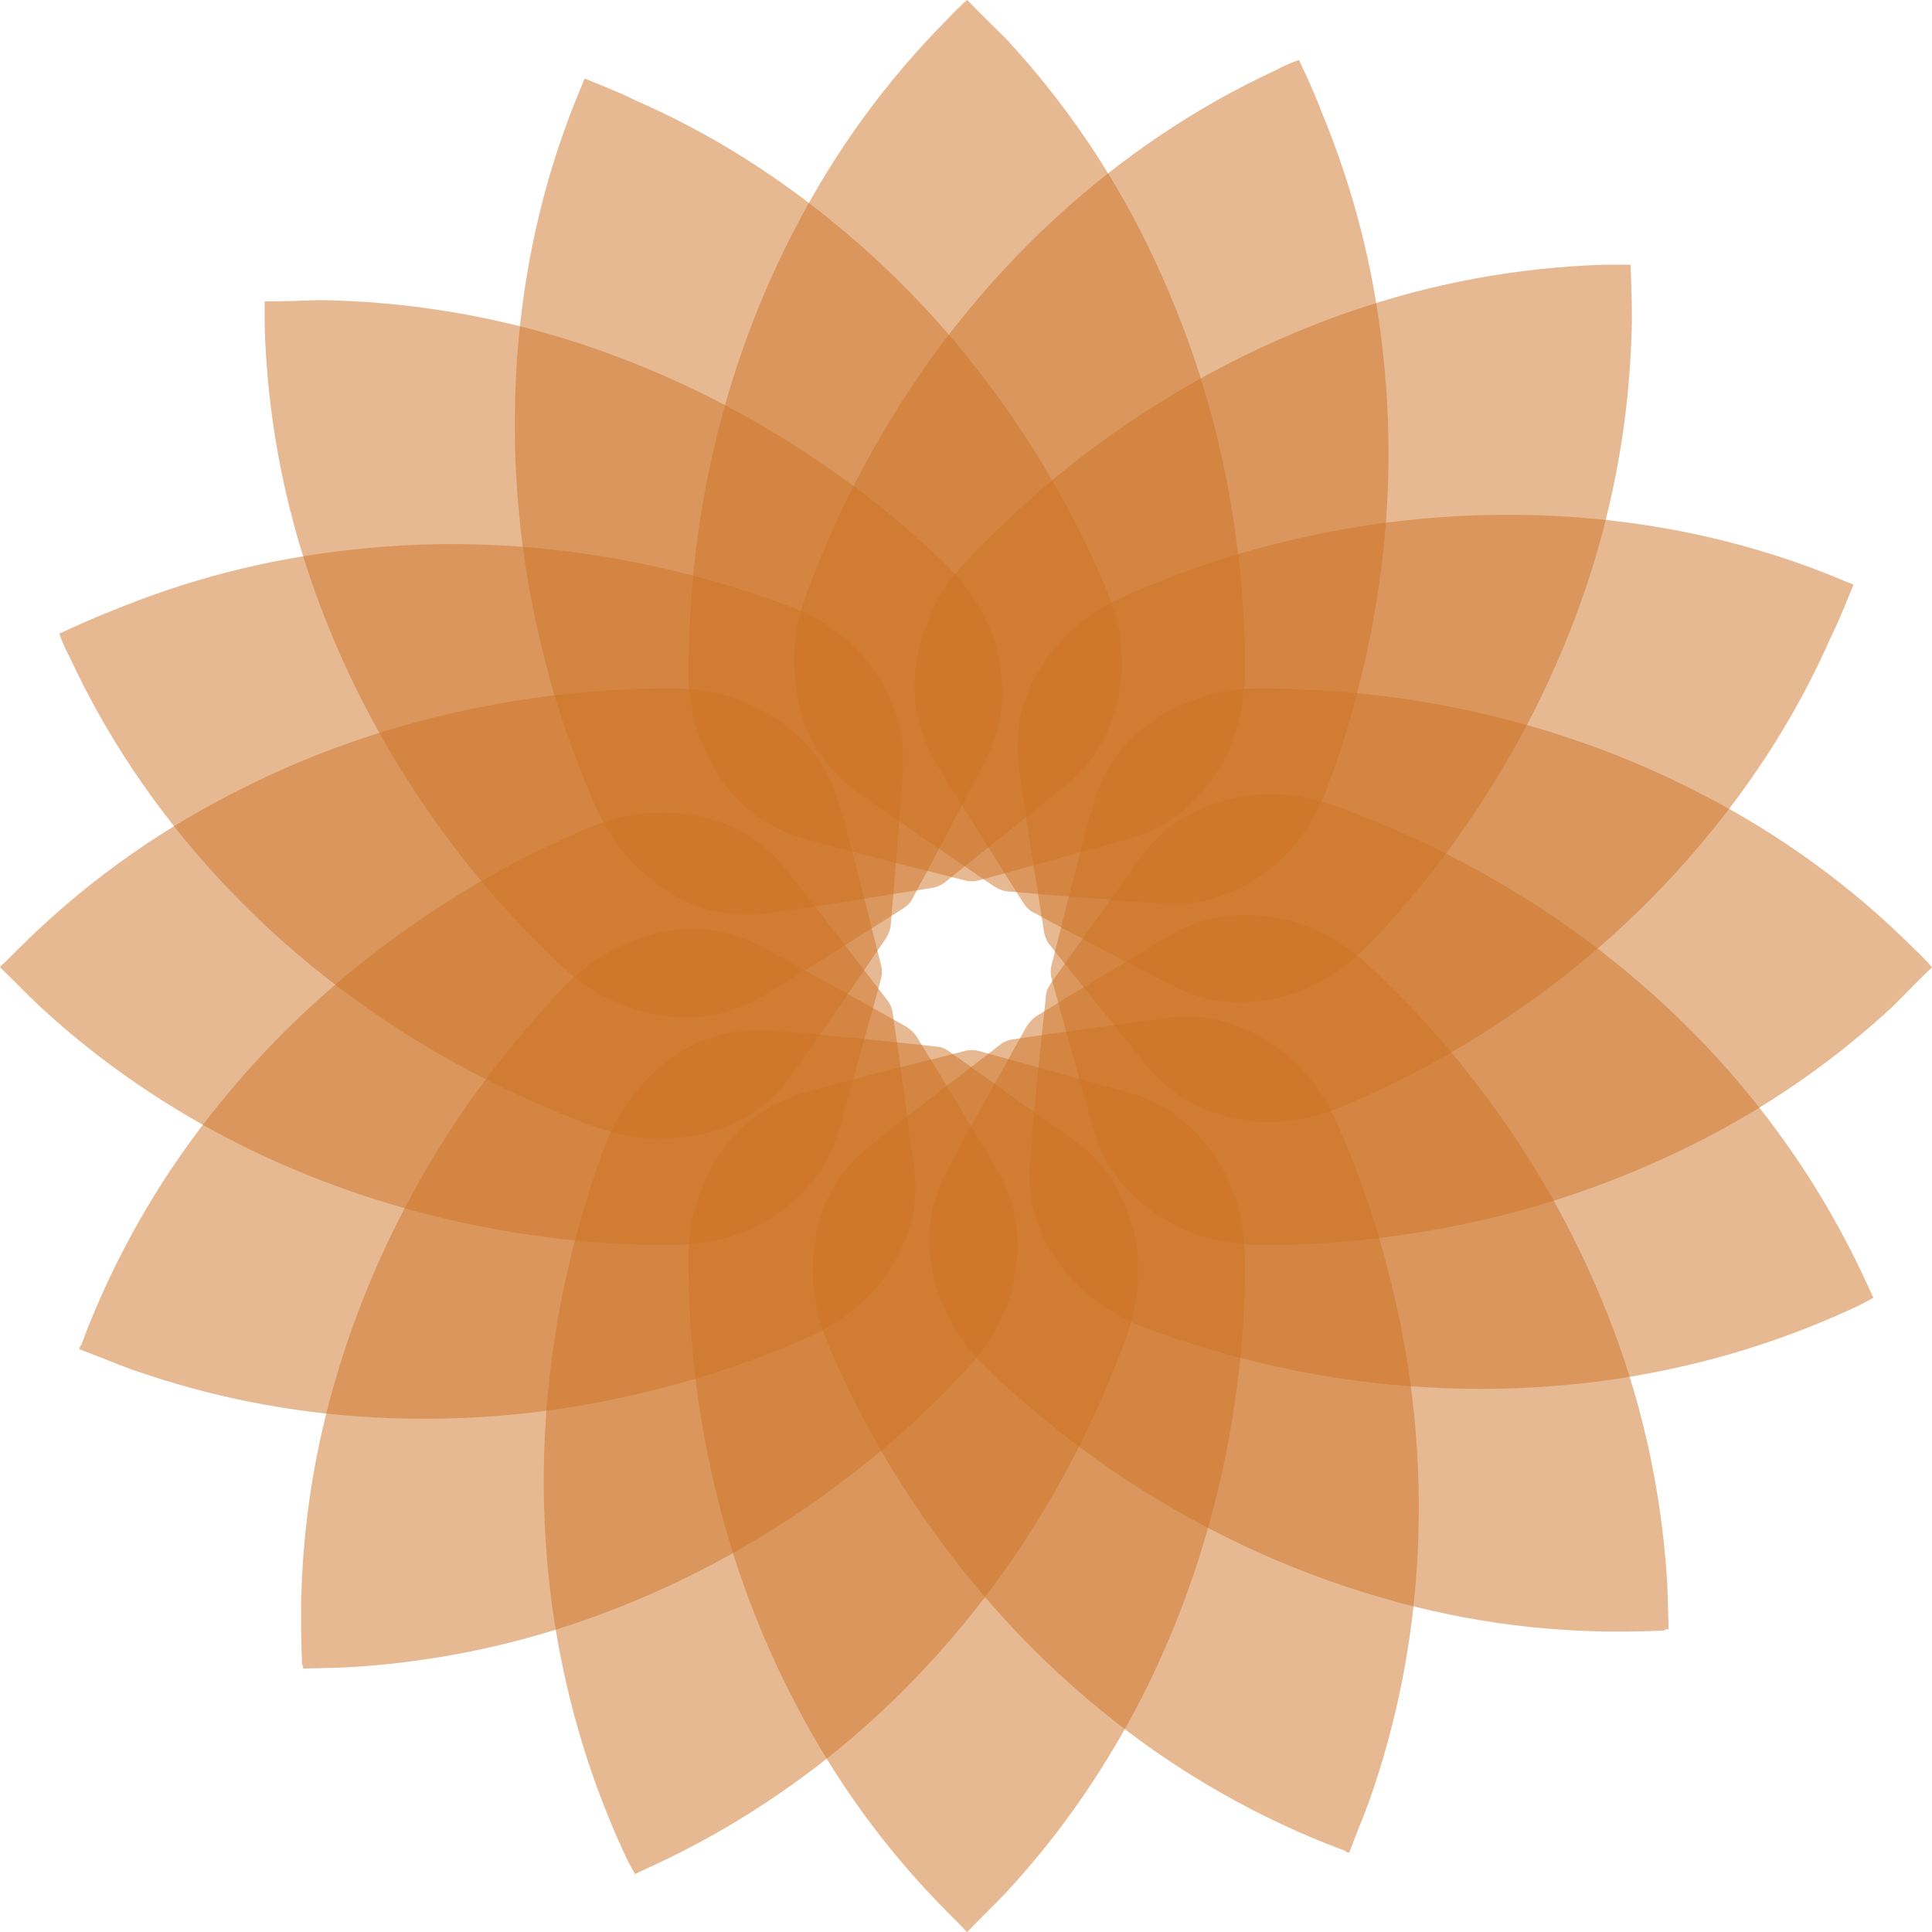
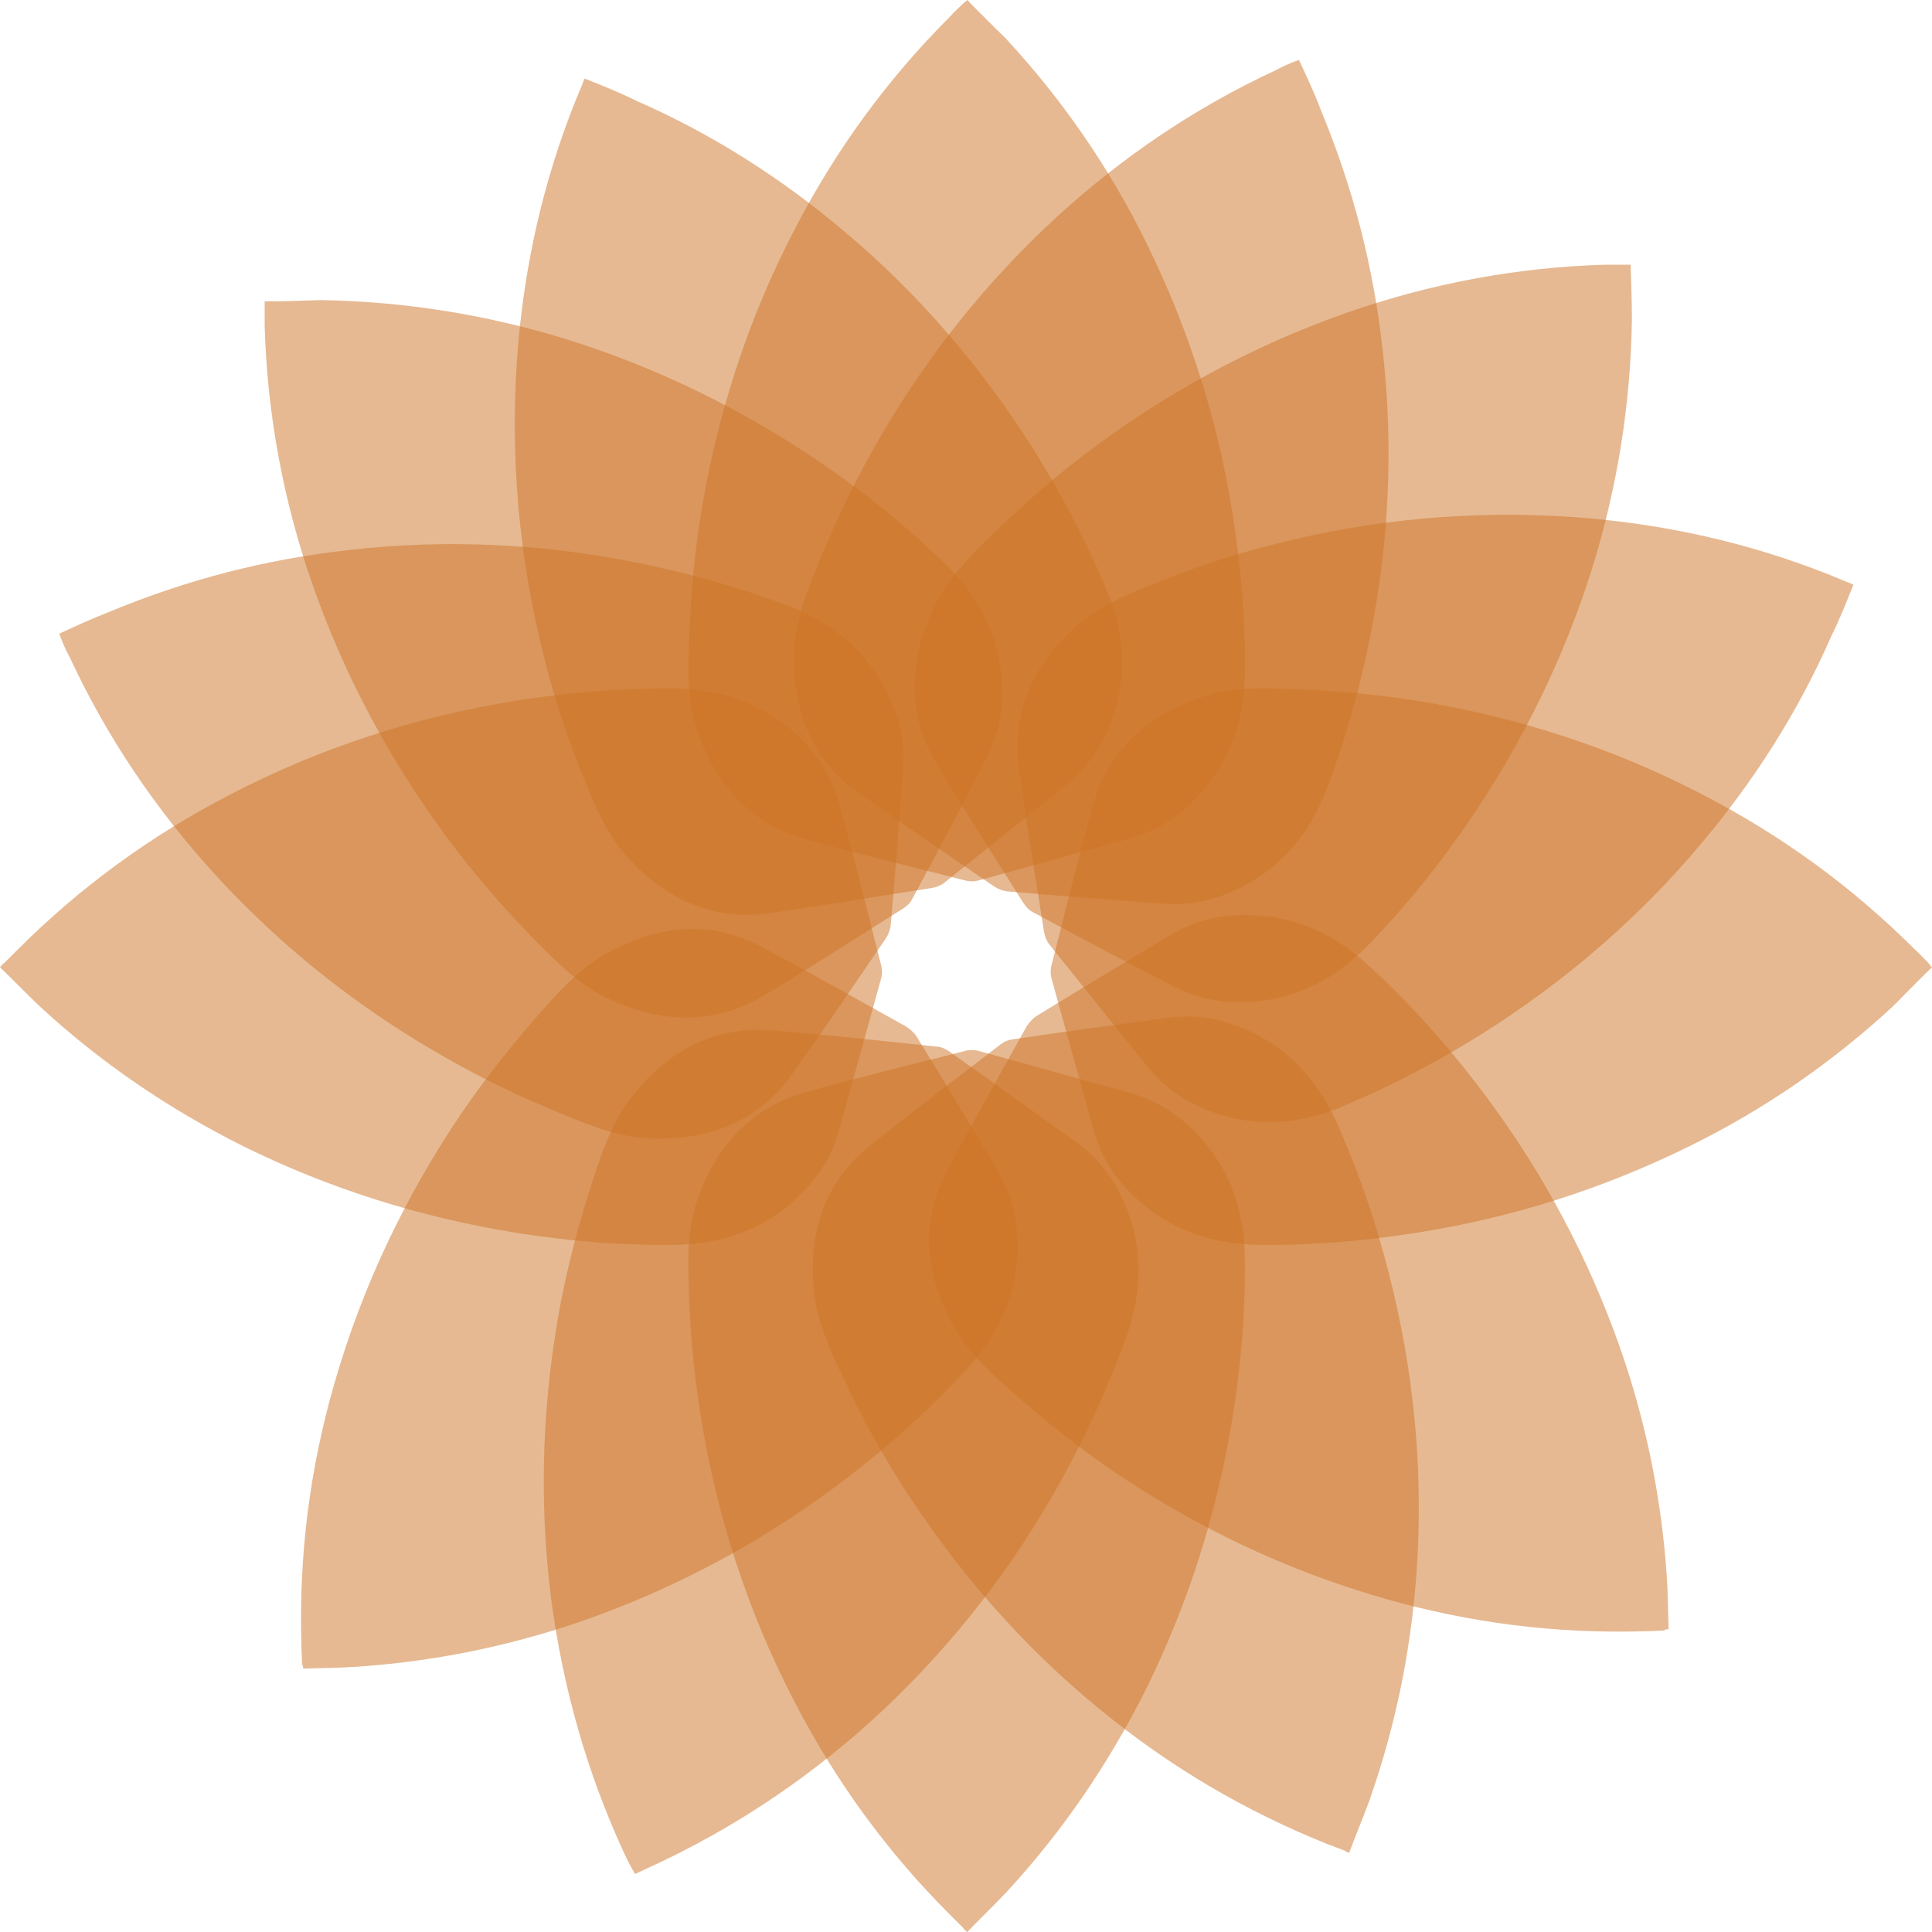
<svg xmlns="http://www.w3.org/2000/svg" version="1.1" id="Camada_1" x="0px" y="0px" viewBox="0 0 300 300" style="enable-background:new 0 0 300 300;" xml:space="preserve">
  <style type="text/css">
	.st0{display:none;}
	.st1{display:inline;}
	.st2{fill:#232323;}
	.st3{clip-path:url(#SVGID_00000084492267182018622790000014607489718143376804_);}
	.st4{clip-path:url(#SVGID_00000112595655019870416370000006465365536110529416_);fill:#F9EEAE;}
	.st5{clip-path:url(#SVGID_00000112595655019870416370000006465365536110529416_);fill:#F8EDAD;}
	.st6{clip-path:url(#SVGID_00000112595655019870416370000006465365536110529416_);fill:#F7ECAC;}
	.st7{clip-path:url(#SVGID_00000112595655019870416370000006465365536110529416_);fill:#F6EBAB;}
	.st8{clip-path:url(#SVGID_00000112595655019870416370000006465365536110529416_);fill:#F5EAAA;}
	.st9{clip-path:url(#SVGID_00000112595655019870416370000006465365536110529416_);fill:#F2E7A8;}
	.st10{clip-path:url(#SVGID_00000112595655019870416370000006465365536110529416_);fill:#F1E6A8;}
	.st11{clip-path:url(#SVGID_00000112595655019870416370000006465365536110529416_);fill:#F1E6A7;}
	.st12{clip-path:url(#SVGID_00000112595655019870416370000006465365536110529416_);fill:#F0E5A6;}
	.st13{clip-path:url(#SVGID_00000112595655019870416370000006465365536110529416_);fill:#EDE2A4;}
	.st14{clip-path:url(#SVGID_00000112595655019870416370000006465365536110529416_);fill:#ECE1A3;}
	.st15{clip-path:url(#SVGID_00000112595655019870416370000006465365536110529416_);fill:#EBE0A2;}
	.st16{clip-path:url(#SVGID_00000112595655019870416370000006465365536110529416_);fill:#EAE0A1;}
	.st17{clip-path:url(#SVGID_00000112595655019870416370000006465365536110529416_);fill:#E8DD9F;}
	.st18{clip-path:url(#SVGID_00000112595655019870416370000006465365536110529416_);fill:#E7DC9E;}
	.st19{clip-path:url(#SVGID_00000112595655019870416370000006465365536110529416_);fill:#E6DB9D;}
	.st20{clip-path:url(#SVGID_00000112595655019870416370000006465365536110529416_);fill:#E5DA9D;}
	.st21{clip-path:url(#SVGID_00000112595655019870416370000006465365536110529416_);fill:#E3D89B;}
	.st22{clip-path:url(#SVGID_00000112595655019870416370000006465365536110529416_);fill:#E3D89A;}
	.st23{clip-path:url(#SVGID_00000112595655019870416370000006465365536110529416_);fill:#E2D799;}
	.st24{clip-path:url(#SVGID_00000112595655019870416370000006465365536110529416_);fill:#E1D698;}
	.st25{clip-path:url(#SVGID_00000112595655019870416370000006465365536110529416_);fill:#E0D597;}
	.st26{clip-path:url(#SVGID_00000112595655019870416370000006465365536110529416_);fill:#DED396;}
	.st27{clip-path:url(#SVGID_00000112595655019870416370000006465365536110529416_);fill:#DDD295;}
	.st28{clip-path:url(#SVGID_00000112595655019870416370000006465365536110529416_);fill:#DCD194;}
	.st29{clip-path:url(#SVGID_00000112595655019870416370000006465365536110529416_);fill:#DBD094;}
	.st30{clip-path:url(#SVGID_00000112595655019870416370000006465365536110529416_);fill:#D9CF93;}
	.st31{clip-path:url(#SVGID_00000112595655019870416370000006465365536110529416_);fill:#D8CE92;}
	.st32{clip-path:url(#SVGID_00000112595655019870416370000006465365536110529416_);fill:#D7CD91;}
	.st33{clip-path:url(#SVGID_00000112595655019870416370000006465365536110529416_);fill:#D6CC90;}
	.st34{clip-path:url(#SVGID_00000112595655019870416370000006465365536110529416_);fill:#D5CA8F;}
	.st35{clip-path:url(#SVGID_00000112595655019870416370000006465365536110529416_);fill:#D4CA8E;}
	.st36{clip-path:url(#SVGID_00000112595655019870416370000006465365536110529416_);fill:#D3C98D;}
	.st37{clip-path:url(#SVGID_00000112595655019870416370000006465365536110529416_);fill:#D2C88C;}
	.st38{clip-path:url(#SVGID_00000112595655019870416370000006465365536110529416_);fill:#D1C68B;}
	.st39{clip-path:url(#SVGID_00000112595655019870416370000006465365536110529416_);fill:#D0C58A;}
	.st40{clip-path:url(#SVGID_00000112595655019870416370000006465365536110529416_);fill:#CFC589;}
	.st41{clip-path:url(#SVGID_00000112595655019870416370000006465365536110529416_);fill:#CEC488;}
	.st42{clip-path:url(#SVGID_00000112595655019870416370000006465365536110529416_);fill:#CDC388;}
	.st43{clip-path:url(#SVGID_00000112595655019870416370000006465365536110529416_);fill:#CCC186;}
	.st44{clip-path:url(#SVGID_00000112595655019870416370000006465365536110529416_);fill:#CBC085;}
	.st45{clip-path:url(#SVGID_00000112595655019870416370000006465365536110529416_);fill:#CABF85;}
	.st46{clip-path:url(#SVGID_00000112595655019870416370000006465365536110529416_);fill:#C9BF84;}
	.st47{clip-path:url(#SVGID_00000112595655019870416370000006465365536110529416_);fill:#C8BD83;}
	.st48{clip-path:url(#SVGID_00000112595655019870416370000006465365536110529416_);fill:#C7BC82;}
	.st49{clip-path:url(#SVGID_00000112595655019870416370000006465365536110529416_);fill:#C6BB82;}
	.st50{clip-path:url(#SVGID_00000112595655019870416370000006465365536110529416_);fill:#C5BB81;}
	.st51{clip-path:url(#SVGID_00000112595655019870416370000006465365536110529416_);fill:#C4B980;}
	.st52{clip-path:url(#SVGID_00000112595655019870416370000006465365536110529416_);fill:#C3B980;}
	.st53{clip-path:url(#SVGID_00000112595655019870416370000006465365536110529416_);fill:#C2B87F;}
	.st54{clip-path:url(#SVGID_00000112595655019870416370000006465365536110529416_);fill:#C1B77F;}
	.st55{clip-path:url(#SVGID_00000112595655019870416370000006465365536110529416_);fill:#C0B57D;}
	.st56{clip-path:url(#SVGID_00000112595655019870416370000006465365536110529416_);fill:#BFB57D;}
	.st57{clip-path:url(#SVGID_00000112595655019870416370000006465365536110529416_);fill:#BEB47C;}
	.st58{clip-path:url(#SVGID_00000112595655019870416370000006465365536110529416_);fill:#BDB37B;}
	.st59{clip-path:url(#SVGID_00000112595655019870416370000006465365536110529416_);fill:#BCB27A;}
	.st60{clip-path:url(#SVGID_00000112595655019870416370000006465365536110529416_);fill:#BBB179;}
	.st61{clip-path:url(#SVGID_00000112595655019870416370000006465365536110529416_);fill:#BAB078;}
	.st62{clip-path:url(#SVGID_00000112595655019870416370000006465365536110529416_);fill:#B9AF78;}
	.st63{clip-path:url(#SVGID_00000112595655019870416370000006465365536110529416_);fill:#B8AE77;}
	.st64{clip-path:url(#SVGID_00000112595655019870416370000006465365536110529416_);fill:#B7AD76;}
	.st65{clip-path:url(#SVGID_00000112595655019870416370000006465365536110529416_);fill:#B6AD75;}
	.st66{clip-path:url(#SVGID_00000112595655019870416370000006465365536110529416_);fill:#B5AC74;}
	.st67{clip-path:url(#SVGID_00000112595655019870416370000006465365536110529416_);fill:#B4AB74;}
	.st68{clip-path:url(#SVGID_00000112595655019870416370000006465365536110529416_);fill:#B3A973;}
	.st69{opacity:0.5;fill:#CE7427;}
</style>
  <g class="st0">
    <g class="st1">
      <path class="st2" d="M119.8,192.9l-14.8,0l1.1,1.1l0,15.7l-11.9,0l0-49.6l25.7,0c12.1,0,19.4,6.7,19.4,16.3    C139.2,185.8,132,192.9,119.8,192.9z M119.8,170.6l-14.9,0l1.1,1.1l0,9.6l-1.1,1.1l14.8,0c5.4,0,7.3-2.5,7.3-5.9    C127.1,172.9,125.3,170.6,119.8,170.6z" />
      <path class="st2" d="M191.3,209.7l-11.9,0v-18.4l1.1-1.1l-25.1,0l1.1,1.1l0,18.4l-11.9,0l0-49.6l11.9,0l0,18.4l-1.1,1.1l25.1,0    l-1.1-1.1l0-18.4l11.9,0L191.3,209.7z" />
      <path class="st2" d="M223.4,210.3c-17.2,0-26.2-10.4-26.2-25.2c0-14.6,9.1-25.6,26.2-25.6c17.3,0,26.3,11,26.3,25.6    C249.8,199.9,240.4,210.3,223.4,210.3z M223.5,170c-10,0-14.2,6.2-14.2,15.1c0,8.8,4.2,14.6,14.2,14.6c10.1,0,14.1-5.9,14.1-14.6    C237.6,176.4,233.5,170,223.5,170z" />
      <path class="st2" d="M277.2,210.3c-9.4,0-17.9-3.1-24-8.7l8.1-8.2c4,3.9,11.2,6.4,16.9,6.4c7.2,0,9.7-1.8,9.7-4.3    c0-1-0.9-3.3-7.3-4.8c-1.1-0.2-8.1-1.9-9.2-2.2c-8.8-2.1-17.3-5.4-17.3-14.2c0-8.3,8.1-14.7,22.5-14.7c9.5,0,17.3,3.2,22.5,8.6    l-8.3,8.1c-2.9-3.4-9-6.4-14.4-6.4c-7-0.1-10.2,1.9-10.2,4c0,1.9,2.3,2.8,9.7,4.6c1.1,0.3,6.8,1.7,8,2c10.5,2.4,16.1,8.1,16.1,15    C300,203.3,292.8,210.3,277.2,210.3z" />
    </g>
    <g class="st1">
      <path class="st2" d="M38.5,207.9h-3.9v-5.7h-0.1c-2.6,3.9-7,6.2-12.2,6.2c-10,0-14.1-5.4-14.1-14.3v-23.1H12v22.8    c0,5.9,1.8,10.8,10.7,10.8c6.5,0,11.8-3.9,11.8-11.6v-22h3.9V207.9z" />
      <path class="st2" d="M64.9,208.5c-5,0-9.5-1.8-12.3-6.3h-0.1v5.7h-3.9v-49h3.9v18h0.1c3-4.5,7.4-6.4,12.3-6.4    c11.1,0,16.3,8.2,16.3,19.3C81.2,200.8,75.9,208.5,64.9,208.5z M64.7,174.3c-9.3,0-12.6,7.3-12.6,15.5c0,8.2,3.4,14.9,12.6,14.9    c9.2,0,12.6-6.7,12.6-14.9C77.3,181.6,73.9,174.3,64.7,174.3z" />
    </g>
  </g>
  <g>
    <path class="st69" d="M300,150.2c-0.3-0.3-0.4-0.5-0.5-0.6c-0.7-0.7-1.4-1.5-2.2-2.2c-9.7-9.7-20.7-17.7-32.9-24   c-14-7.3-28.9-12.1-44.5-14.6c-7.4-1.2-14.9-1.7-22.4-1.9c-3.9-0.1-7.7,0.2-11.4,1.5c-8.1,2.9-14,8.1-16.4,16.7   c-2.3,8.2-4.3,16.5-6.4,24.7c-0.2,0.7-0.2,1.5,0,2.2c2.1,7.7,4.3,15.4,6.4,23.1c0.9,3.3,2.4,6.3,4.7,8.9c5.6,6.3,12.8,9.2,21.1,9.3   c8.2,0.1,16.4-0.6,24.6-1.9c14.7-2.3,28.8-6.8,42.2-13.4c11.6-5.7,22.2-13,31.7-21.8C296,154.2,297.9,152.2,300,150.2" />
    <path class="st69" d="M0,150.2c2.1,2,4,4,6.1,6c9.5,8.8,20.1,16,31.7,21.8c13.4,6.6,27.4,11,42.2,13.4c8.1,1.3,16.3,2,24.6,1.9   c8.3-0.1,15.5-2.9,21.1-9.3c2.3-2.6,3.8-5.6,4.7-8.9c2.1-7.7,4.3-15.4,6.4-23.1c0.2-0.7,0.2-1.5,0-2.2c-2.1-8.2-4.1-16.5-6.4-24.7   c-2.4-8.5-8.3-13.8-16.4-16.7c-3.7-1.3-7.5-1.6-11.4-1.5c-7.5,0.1-15,0.7-22.4,1.9c-15.6,2.5-30.5,7.3-44.5,14.6   c-12.2,6.3-23.2,14.3-32.9,24c-0.7,0.7-1.5,1.5-2.2,2.2C0.4,149.7,0.3,149.8,0,150.2" />
    <path class="st69" d="M150.2,0c-0.3,0.3-0.5,0.4-0.6,0.5c-0.7,0.7-1.5,1.4-2.2,2.2c-9.7,9.7-17.7,20.7-24,32.9   c-7.3,14-12.1,28.9-14.6,44.5c-1.2,7.4-1.7,14.9-1.9,22.4c-0.1,3.9,0.2,7.7,1.5,11.4c2.9,8.1,8.1,14,16.7,16.4   c8.2,2.3,16.5,4.3,24.7,6.4c0.7,0.2,1.5,0.2,2.2,0c7.7-2.1,15.4-4.3,23.1-6.4c3.3-0.9,6.3-2.4,8.9-4.7c6.3-5.6,9.2-12.8,9.3-21.1   c0.1-8.2-0.6-16.4-1.9-24.6c-2.3-14.7-6.8-28.8-13.4-42.2c-5.7-11.6-13-22.2-21.8-31.7C154.2,4,152.2,2.1,150.2,0" />
    <path class="st69" d="M150.2,300c2-2.1,4-4,6-6.1c8.8-9.5,16-20.1,21.8-31.7c6.6-13.4,11-27.4,13.4-42.2c1.3-8.1,2-16.3,1.9-24.6   c-0.1-8.3-2.9-15.5-9.3-21.1c-2.6-2.3-5.6-3.8-8.9-4.7c-7.7-2.1-15.4-4.3-23.1-6.4c-0.7-0.2-1.5-0.2-2.2,0   c-8.2,2.1-16.5,4.1-24.7,6.4c-8.5,2.4-13.8,8.3-16.7,16.4c-1.3,3.7-1.6,7.5-1.5,11.4c0.1,7.5,0.7,15,1.9,22.4   c2.5,15.6,7.3,30.5,14.6,44.5c6.3,12.2,14.3,23.2,24,32.9c0.7,0.7,1.5,1.5,2.2,2.2C149.7,299.6,149.8,299.7,150.2,300" />
    <path class="st69" d="M287.8,90.8c-0.4-0.2-0.6-0.3-0.7-0.3c-1-0.4-1.9-0.8-2.9-1.2c-12.8-5.1-26-8-39.7-9   c-15.8-1.1-31.3,0.3-46.6,4.2c-7.3,1.8-14.4,4.3-21.3,7.2c-3.6,1.5-7,3.3-9.9,5.9c-6.3,5.9-9.7,13-8.5,21.8   c1.2,8.4,2.6,16.8,3.9,25.2c0.1,0.7,0.4,1.5,0.8,2c5,6.2,10,12.5,15,18.7c2.2,2.7,4.7,4.8,7.8,6.3c7.6,3.6,15.4,3.4,23,0.1   c7.6-3.2,14.8-7,21.8-11.4c12.6-8,23.8-17.6,33.4-29c8.4-9.9,15.3-20.7,20.5-32.6C285.7,96.1,286.7,93.5,287.8,90.8" />
-     <path class="st69" d="M12.3,209.5c2.7,1,5.3,2.1,8,3.1c12.2,4.3,24.8,6.8,37.8,7.5c14.9,0.8,29.6-0.7,44-4.4c8-2,15.8-4.7,23.3-8   c7.6-3.4,13.1-8.8,15.7-16.8c1.1-3.3,1.3-6.6,0.8-10c-1.1-7.9-2.1-15.8-3.3-23.7c-0.1-0.7-0.4-1.4-0.9-2   c-5.2-6.7-10.3-13.5-15.6-20.1c-5.5-6.9-13-9.4-21.6-8.8c-3.9,0.2-7.5,1.5-11.1,3.1c-6.9,3.1-13.5,6.5-19.9,10.6   c-13.3,8.5-25.1,18.7-35.1,31c-8.7,10.6-15.6,22.3-20.7,35c-0.4,1-0.7,1.9-1.1,2.9C12.5,208.9,12.4,209.1,12.3,209.5" />
    <path class="st69" d="M90.8,12.2c-0.2,0.4-0.3,0.6-0.3,0.7c-0.4,1-0.8,1.9-1.2,2.9c-5.1,12.8-8,26-9,39.7   c-1.1,15.8,0.3,31.3,4.2,46.6c1.8,7.3,4.3,14.4,7.2,21.3c1.5,3.6,3.3,7,5.9,9.9c5.9,6.3,13,9.7,21.8,8.5c8.4-1.2,16.8-2.6,25.2-3.9   c0.7-0.1,1.5-0.4,2-0.8c6.2-5,12.5-10,18.7-15c2.7-2.2,4.8-4.7,6.3-7.8c3.6-7.6,3.4-15.4,0.1-23c-3.2-7.6-7-14.8-11.4-21.8   c-8-12.6-17.6-23.8-29-33.4c-9.9-8.4-20.7-15.3-32.6-20.5C96.1,14.3,93.5,13.3,90.8,12.2" />
    <path class="st69" d="M209.5,287.7c1-2.7,2.1-5.3,3.1-8c4.3-12.2,6.8-24.8,7.5-37.8c0.8-14.9-0.7-29.6-4.4-44c-2-8-4.7-15.8-8-23.3   c-3.4-7.6-8.8-13.1-16.8-15.7c-3.3-1.1-6.6-1.3-10-0.8c-7.9,1.1-15.8,2.1-23.7,3.3c-0.7,0.1-1.4,0.4-2,0.9   c-6.7,5.2-13.5,10.3-20.1,15.6c-6.9,5.5-9.4,13-8.8,21.6c0.2,3.9,1.5,7.5,3.1,11.1c3.1,6.9,6.5,13.5,10.6,19.9   c8.5,13.3,18.7,25.1,31,35.1c10.6,8.7,22.3,15.6,35,20.7c1,0.4,1.9,0.7,2.9,1.1C208.9,287.5,209.1,287.6,209.5,287.7" />
    <path class="st69" d="M253.2,41.1c-0.4,0-0.6,0-0.8,0c-1,0-2.1,0-3.1,0c-13.7,0.4-27.1,2.9-40,7.4c-14.9,5.2-28.6,12.7-41.2,22.3   c-6,4.6-11.5,9.6-16.8,15c-2.7,2.8-5.2,5.8-6.7,9.4c-3.5,7.9-3.7,15.8,0.8,23.4c4.4,7.3,9,14.4,13.5,21.6c0.4,0.6,0.9,1.2,1.6,1.5   c7,3.8,14.1,7.5,21.2,11.2c3,1.6,6.3,2.6,9.7,2.7c8.4,0.3,15.4-3,21.2-9c5.7-5.9,10.9-12.3,15.5-19.1c8.4-12.3,14.9-25.6,19.3-39.8   c3.8-12.4,5.8-25.1,6-38C253.4,46.8,253.3,44,253.2,41.1" />
    <path class="st69" d="M47.1,259.1c2.9-0.1,5.7-0.1,8.5-0.3c12.9-0.9,25.5-3.6,37.6-8.1c14-5.2,26.9-12.4,38.7-21.5   c6.5-5,12.6-10.5,18.2-16.6c5.7-6.1,8.5-13.3,7.8-21.7c-0.3-3.4-1.4-6.6-3.2-9.5c-4.1-6.8-8.2-13.7-12.4-20.5   c-0.4-0.6-1-1.1-1.6-1.5c-7.4-4.1-14.8-8.3-22.3-12.3c-7.8-4.2-15.7-3.5-23.4,0.5c-3.5,1.8-6.3,4.4-9,7.3   c-5.1,5.6-9.8,11.4-14.1,17.6c-8.9,13.1-15.6,27.1-20,42.4c-3.8,13.2-5.5,26.6-5.1,40.4c0,1,0.1,2.1,0.1,3.1   C47,258.5,47,258.7,47.1,259.1" />
    <path class="st69" d="M41.1,46.8c0,0.4,0,0.6,0,0.8c0,1,0,2.1,0,3.1c0.4,13.7,2.9,27.1,7.4,40c5.2,14.9,12.7,28.6,22.3,41.2   c4.6,6,9.6,11.5,15,16.8c2.8,2.7,5.8,5.2,9.4,6.7c7.9,3.5,15.8,3.7,23.4-0.8c7.3-4.4,14.4-9,21.6-13.5c0.6-0.4,1.2-0.9,1.5-1.6   c3.8-7,7.5-14.1,11.2-21.2c1.6-3,2.6-6.3,2.7-9.7c0.3-8.4-3-15.4-9-21.2c-5.9-5.7-12.3-10.9-19.1-15.5   c-12.3-8.4-25.6-14.9-39.8-19.3c-12.4-3.8-25.1-5.8-38-6C46.8,46.7,44,46.8,41.1,46.8" />
    <path class="st69" d="M259.1,253c-0.1-2.9-0.1-5.7-0.3-8.5c-0.9-12.9-3.6-25.5-8.1-37.6c-5.2-14-12.4-26.9-21.5-38.7   c-5-6.5-10.5-12.6-16.6-18.2c-6.1-5.7-13.3-8.5-21.7-7.8c-3.4,0.3-6.6,1.4-9.5,3.2c-6.8,4.1-13.7,8.2-20.5,12.4   c-0.6,0.4-1.1,1-1.5,1.6c-4.1,7.4-8.3,14.8-12.3,22.3c-4.2,7.8-3.5,15.7,0.5,23.4c1.8,3.5,4.4,6.3,7.3,9   c5.6,5.1,11.4,9.8,17.6,14.1c13.1,8.9,27.1,15.6,42.4,20c13.2,3.8,26.6,5.5,40.4,5.1c1,0,2.1-0.1,3.1-0.1   C258.5,253,258.7,253,259.1,253" />
    <path class="st69" d="M201.7,9.3c-0.4,0.2-0.6,0.2-0.8,0.3c-1,0.4-1.9,0.8-2.8,1.3c-12.5,5.8-23.7,13.4-33.8,22.6   c-11.7,10.7-21.3,23-29,36.8c-3.7,6.6-6.8,13.4-9.5,20.4c-1.4,3.6-2.5,7.3-2.5,11.3c-0.1,8.6,2.8,16,10,21.1   c6.9,4.9,14,9.7,21,14.5c0.6,0.4,1.3,0.7,2,0.8c8,0.7,15.9,1.3,23.9,1.9c3.4,0.3,6.8-0.1,10-1.4c7.9-3.1,13-8.8,15.9-16.6   c2.9-7.7,5.1-15.6,6.7-23.7c2.9-14.6,3.6-29.4,1.9-44.2c-1.4-12.9-4.6-25.3-9.6-37.3C204.1,14.4,202.9,11.9,201.7,9.3" />
    <path class="st69" d="M98.6,291c2.6-1.2,5.2-2.4,7.7-3.7c11.5-5.9,22-13.4,31.4-22.3c10.8-10.3,19.8-22,27-35   c4-7.2,7.4-14.7,10.2-22.4c2.8-7.9,2.6-15.6-1.4-23c-1.6-3-3.9-5.5-6.7-7.5c-6.5-4.6-13-9.3-19.5-13.9c-0.6-0.4-1.3-0.7-2-0.7   c-8.5-0.9-16.9-1.8-25.4-2.5c-8.8-0.7-15.8,3-21.3,9.7c-2.5,3-4.1,6.5-5.4,10.2c-2.5,7.1-4.5,14.3-6,21.7   c-3,15.5-3.6,31.1-1.6,46.8c1.8,13.6,5.5,26.7,11.2,39.1c0.4,0.9,0.9,1.9,1.4,2.8C98.3,290.4,98.4,290.6,98.6,291" />
    <path class="st69" d="M9.2,98.4c0.2,0.4,0.2,0.6,0.3,0.8c0.4,1,0.8,1.9,1.3,2.8c5.8,12.5,13.4,23.7,22.6,33.8   c10.7,11.7,23,21.3,36.8,29c6.6,3.7,13.4,6.8,20.4,9.5c3.6,1.4,7.3,2.5,11.3,2.5c8.6,0.1,16-2.8,21.1-10c4.9-6.9,9.7-14,14.5-21   c0.4-0.6,0.7-1.3,0.8-2c0.7-8,1.3-15.9,1.9-23.9c0.3-3.4-0.1-6.8-1.4-10c-3.1-7.9-8.8-13-16.6-15.9c-7.7-2.9-15.6-5.1-23.7-6.7   c-14.6-2.9-29.4-3.6-44.2-1.9c-12.9,1.4-25.3,4.6-37.3,9.6C14.4,96,11.8,97.2,9.2,98.4" />
-     <path class="st69" d="M290.9,201.5c-1.2-2.6-2.4-5.2-3.7-7.7c-5.9-11.5-13.4-22-22.3-31.4c-10.3-10.8-22-19.8-35-27   c-7.2-4-14.7-7.4-22.4-10.2c-7.9-2.8-15.6-2.6-23,1.4c-3,1.6-5.5,3.9-7.5,6.7c-4.6,6.5-9.3,13-13.9,19.5c-0.4,0.6-0.7,1.3-0.7,2   c-0.9,8.5-1.8,16.9-2.5,25.4c-0.7,8.8,3,15.8,9.7,21.3c3,2.5,6.5,4.1,10.2,5.4c7.1,2.5,14.3,4.5,21.7,6c15.5,3,31.1,3.6,46.8,1.6   c13.6-1.8,26.7-5.5,39.1-11.2c0.9-0.4,1.9-0.9,2.8-1.4C290.4,201.8,290.5,201.7,290.9,201.5" />
  </g>
</svg>